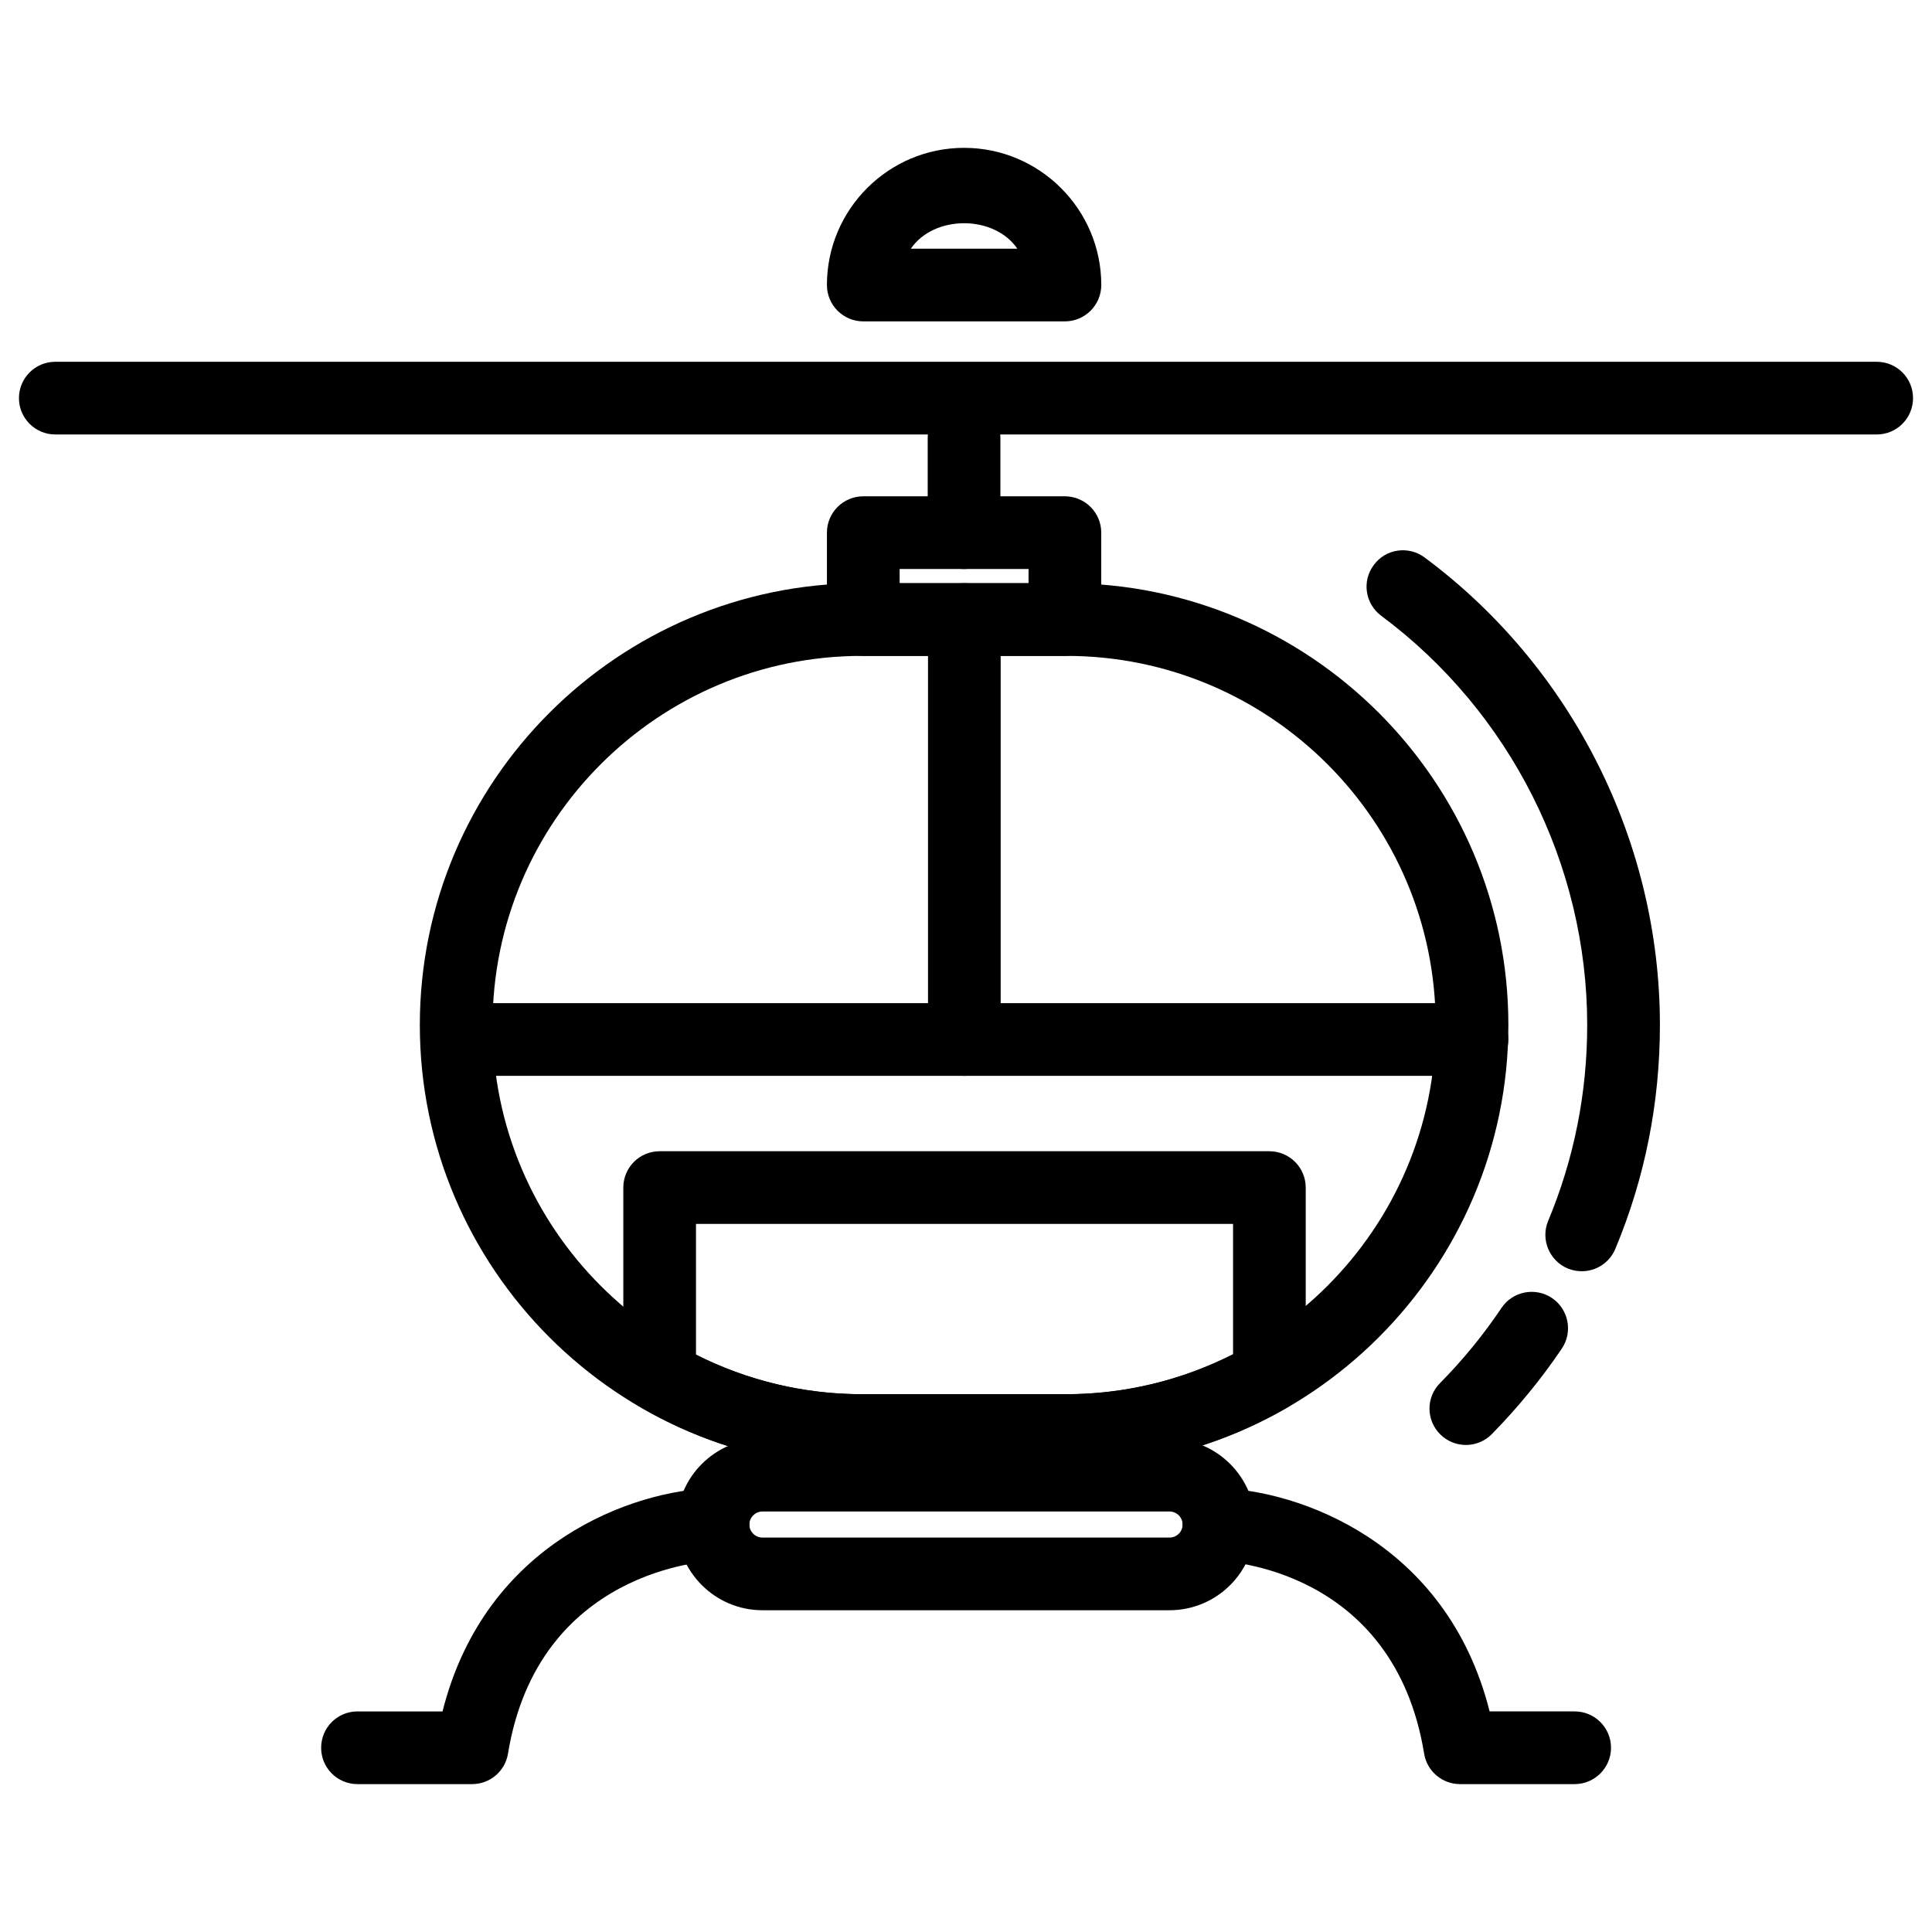
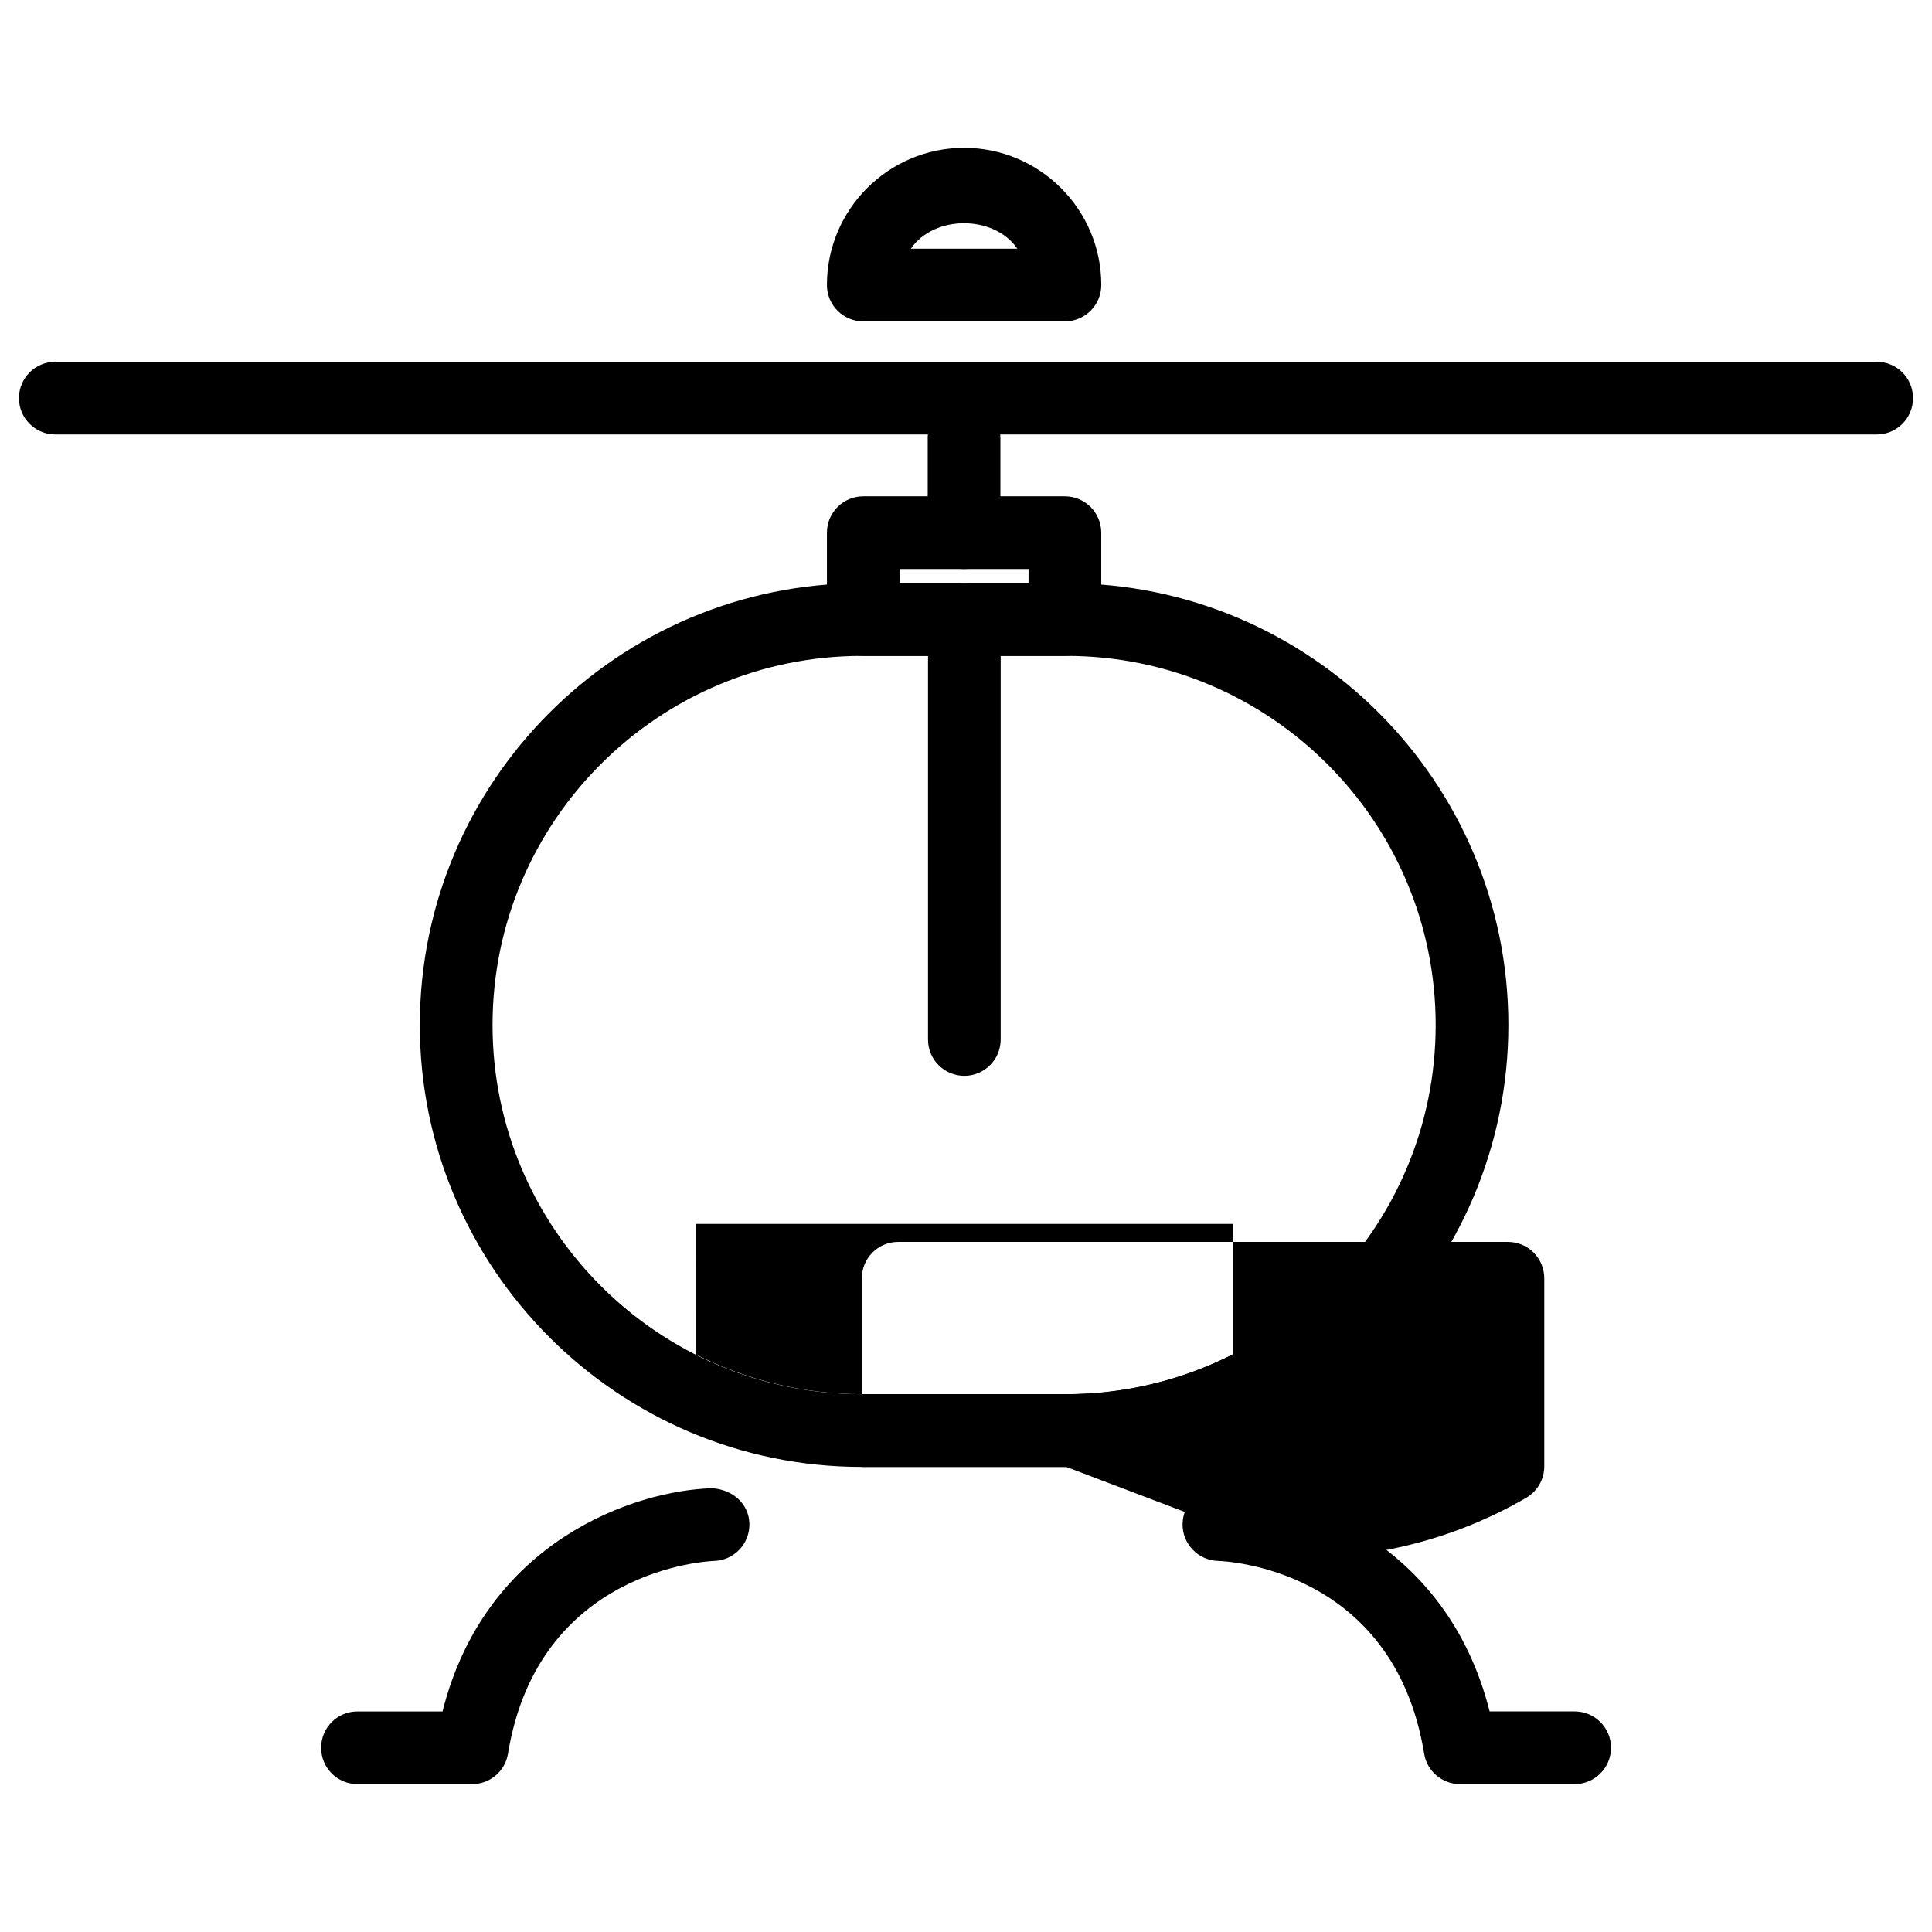
<svg xmlns="http://www.w3.org/2000/svg" fill="#000000" width="800px" height="800px" version="1.1" viewBox="144 144 512 512">
  <g>
    <path d="m426.21 317.82h-53.434c-5.305 0-9.633-4.309-9.633-9.633v-23.027c0-5.324 4.328-9.633 9.633-9.633h53.434c5.305 0 9.633 4.309 9.633 9.633v23.027c0 5.328-4.328 9.633-9.633 9.633zm-43.797-19.266h34.164v-3.762h-34.164z" />
    <path d="m399.48 294.79c-5.34 0-9.629-4.309-9.629-9.633v-25.156c0-5.324 4.293-9.633 9.629-9.633 5.309 0 9.637 4.309 9.637 9.633v25.156c0.008 5.324-4.328 9.633-9.637 9.633z" />
    <path d="m641.34 259.14h-482.69c-5.305 0-9.629-4.309-9.629-9.633 0-5.32 4.324-9.633 9.629-9.633h482.69c5.344 0 9.633 4.309 9.633 9.633-0.004 5.328-4.293 9.633-9.637 9.633z" />
    <path d="m426.21 229.17h-53.434c-5.305 0-9.633-4.309-9.633-9.637 0-20.035 16.293-36.352 36.352-36.352 20.027 0 36.355 16.312 36.355 36.352-0.008 5.328-4.336 9.637-9.641 9.637zm-40.828-19.266h28.223c-6.172-8.996-22.059-8.996-28.223 0z" />
    <path d="m426.59 532.75h-54.191c-64.562 0-117.14-52.539-117.14-117.11 0-64.555 52.578-117.09 117.14-117.09h54.195c64.566 0 117.14 52.531 117.14 117.09-0.004 64.566-52.574 117.11-117.14 117.11zm-54.191-214.93c-53.957 0-97.871 43.875-97.871 97.82 0 53.941 43.91 97.84 97.871 97.84h54.195c53.965 0 97.875-43.898 97.875-97.84s-43.91-97.82-97.875-97.82z" />
-     <path d="m532.48 526.93c-2.438 0-4.891-0.926-6.777-2.785-3.797-3.75-3.84-9.84-0.07-13.617 6.016-6.102 11.508-12.793 16.289-19.926 2.973-4.438 8.992-5.551 13.355-2.621 4.402 2.973 5.606 8.953 2.637 13.383-5.457 8.098-11.742 15.742-18.586 22.711-1.883 1.902-4.363 2.856-6.848 2.856z" />
-     <path d="m563.19 480.89c-1.246 0-2.488-0.238-3.727-0.73-4.891-2.055-7.227-7.703-5.188-12.605 6.883-16.488 10.348-33.945 10.348-51.918 0-42.508-20.398-83.027-54.562-108.43-4.293-3.18-5.195-9.203-1.996-13.473 3.164-4.328 9.227-5.16 13.477-1.996 39.059 29.016 62.352 75.32 62.352 123.9 0 20.535-3.949 40.492-11.812 59.324-1.555 3.715-5.133 5.93-8.891 5.93z" />
-     <path d="m534.09 429.11h-269.05c-5.352 0-9.633-4.309-9.633-9.633 0-5.32 4.289-9.629 9.633-9.629h269.05c5.305 0 9.633 4.309 9.633 9.629 0 5.324-4.328 9.633-9.633 9.633z" />
-     <path d="m453.94 570.73h-107.89c-12.523 0-22.723-10.176-22.723-22.703 0-12.523 10.191-22.73 22.723-22.73h107.89c12.523 0 22.73 10.203 22.73 22.73 0 12.531-10.207 22.703-22.73 22.703zm-107.89-26.168c-1.875 0-3.461 1.566-3.461 3.465s1.582 3.445 3.461 3.445h107.89c1.918 0 3.461-1.547 3.461-3.445s-1.543-3.465-3.461-3.465z" />
    <path d="m561.3 616.81h-30.371c-4.731 0-8.762-3.426-9.516-8.07-8.055-49.203-52.758-51.02-54.645-51.082-5.305-0.156-9.523-4.594-9.371-9.922 0.152-5.316 4.367-9.035 9.941-9.344 20.395 0.57 60.02 13.887 71.426 59.148h22.539c5.309 0 9.633 4.309 9.633 9.633s-4.332 9.637-9.637 9.637z" />
    <path d="m269.11 616.81h-30.375c-5.344 0-9.629-4.309-9.629-9.633 0-5.324 4.289-9.633 9.629-9.633h22.539c11.406-45.262 51.031-58.578 71.426-59.148 5.352 0.316 9.754 4.035 9.898 9.344 0.152 5.316-4.019 9.742-9.297 9.922-1.918 0.059-46.703 2.273-54.68 51.082-0.754 4.641-4.773 8.066-9.512 8.066z" />
    <path d="m399.57 429.11c-5.352 0-9.637-4.309-9.637-9.633v-111.29c0-5.324 4.293-9.637 9.637-9.637 5.301 0 9.621 4.309 9.621 9.637v111.29c0 5.324-4.32 9.633-9.621 9.633z" />
-     <path d="m426.59 532.75h-54.191c-20.43 0-40.637-5.422-58.398-15.695-2.977-1.715-4.816-4.891-4.816-8.332v-50c0-5.324 4.293-9.633 9.629-9.633h161.58c5.316 0 9.637 4.309 9.637 9.633v49.867c0 3.445-1.844 6.606-4.816 8.332-17.875 10.355-38.121 15.828-58.625 15.828zm-98.145-29.773c13.629 6.887 28.711 10.5 43.953 10.5h54.195c15.312 0 30.441-3.652 44.18-10.605v-34.52h-142.33z" />
+     <path d="m426.59 532.75h-54.191v-50c0-5.324 4.293-9.633 9.629-9.633h161.58c5.316 0 9.637 4.309 9.637 9.633v49.867c0 3.445-1.844 6.606-4.816 8.332-17.875 10.355-38.121 15.828-58.625 15.828zm-98.145-29.773c13.629 6.887 28.711 10.5 43.953 10.5h54.195c15.312 0 30.441-3.652 44.18-10.605v-34.52h-142.33z" />
  </g>
</svg>